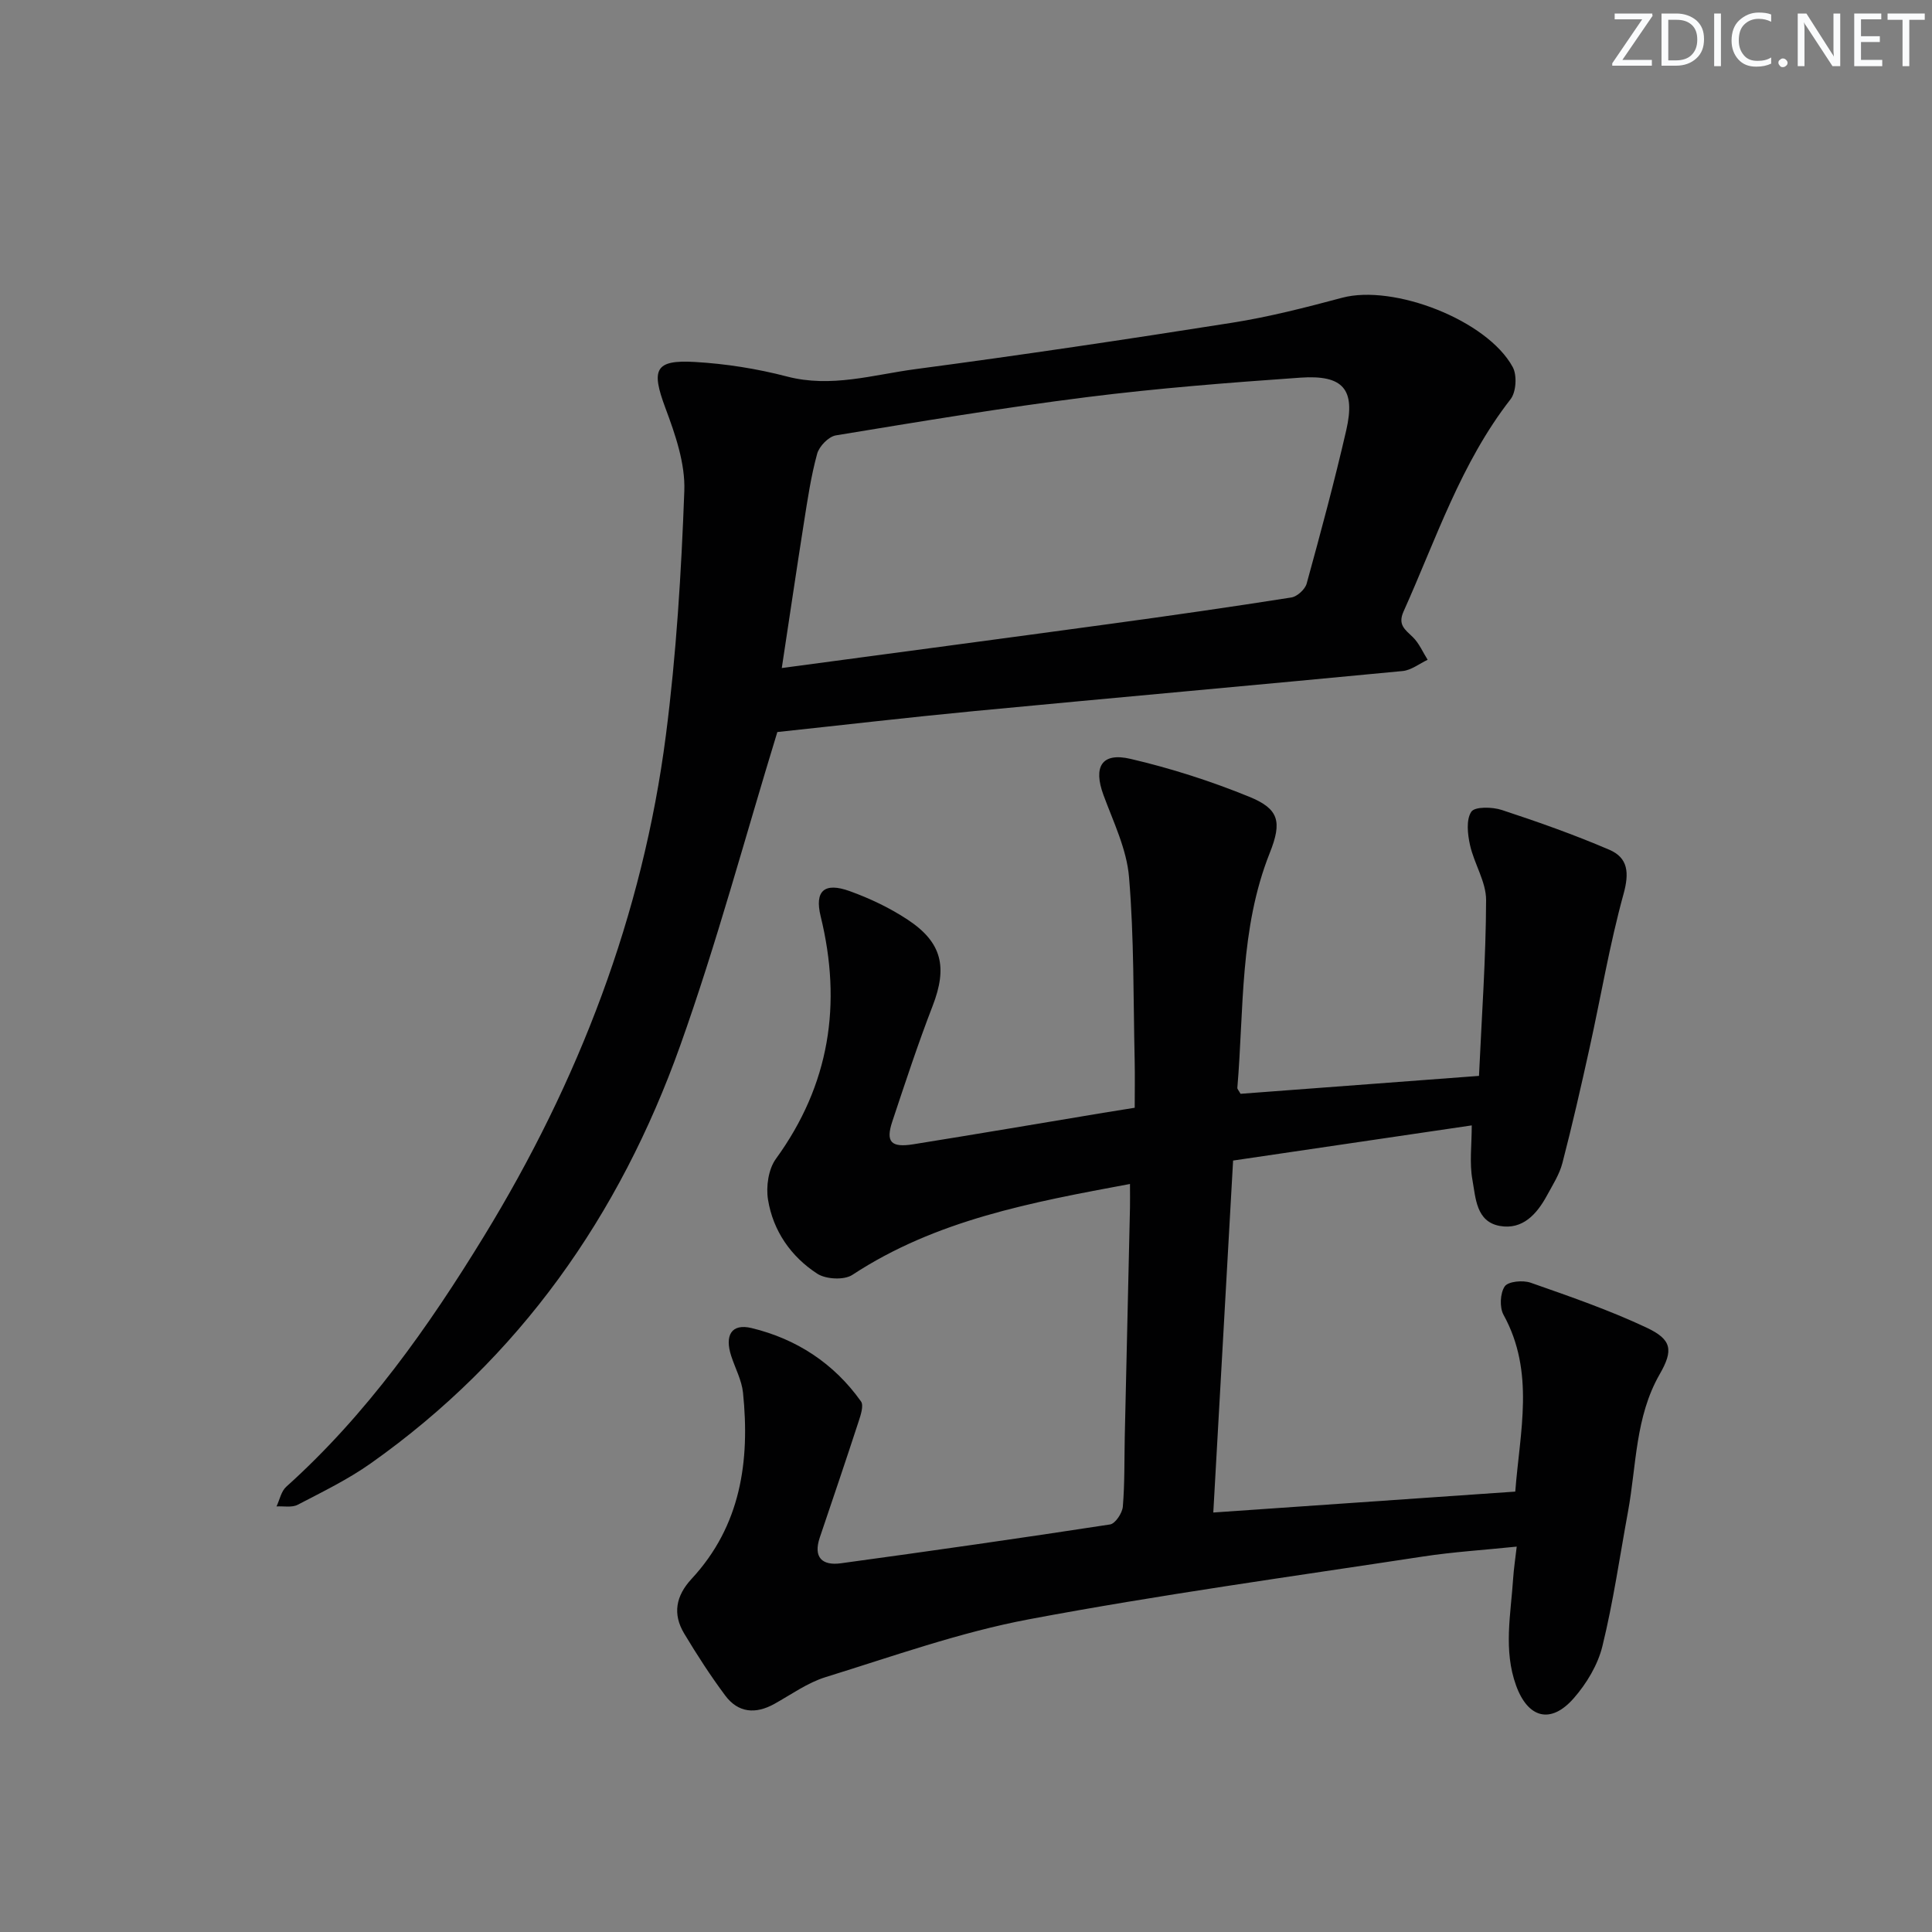
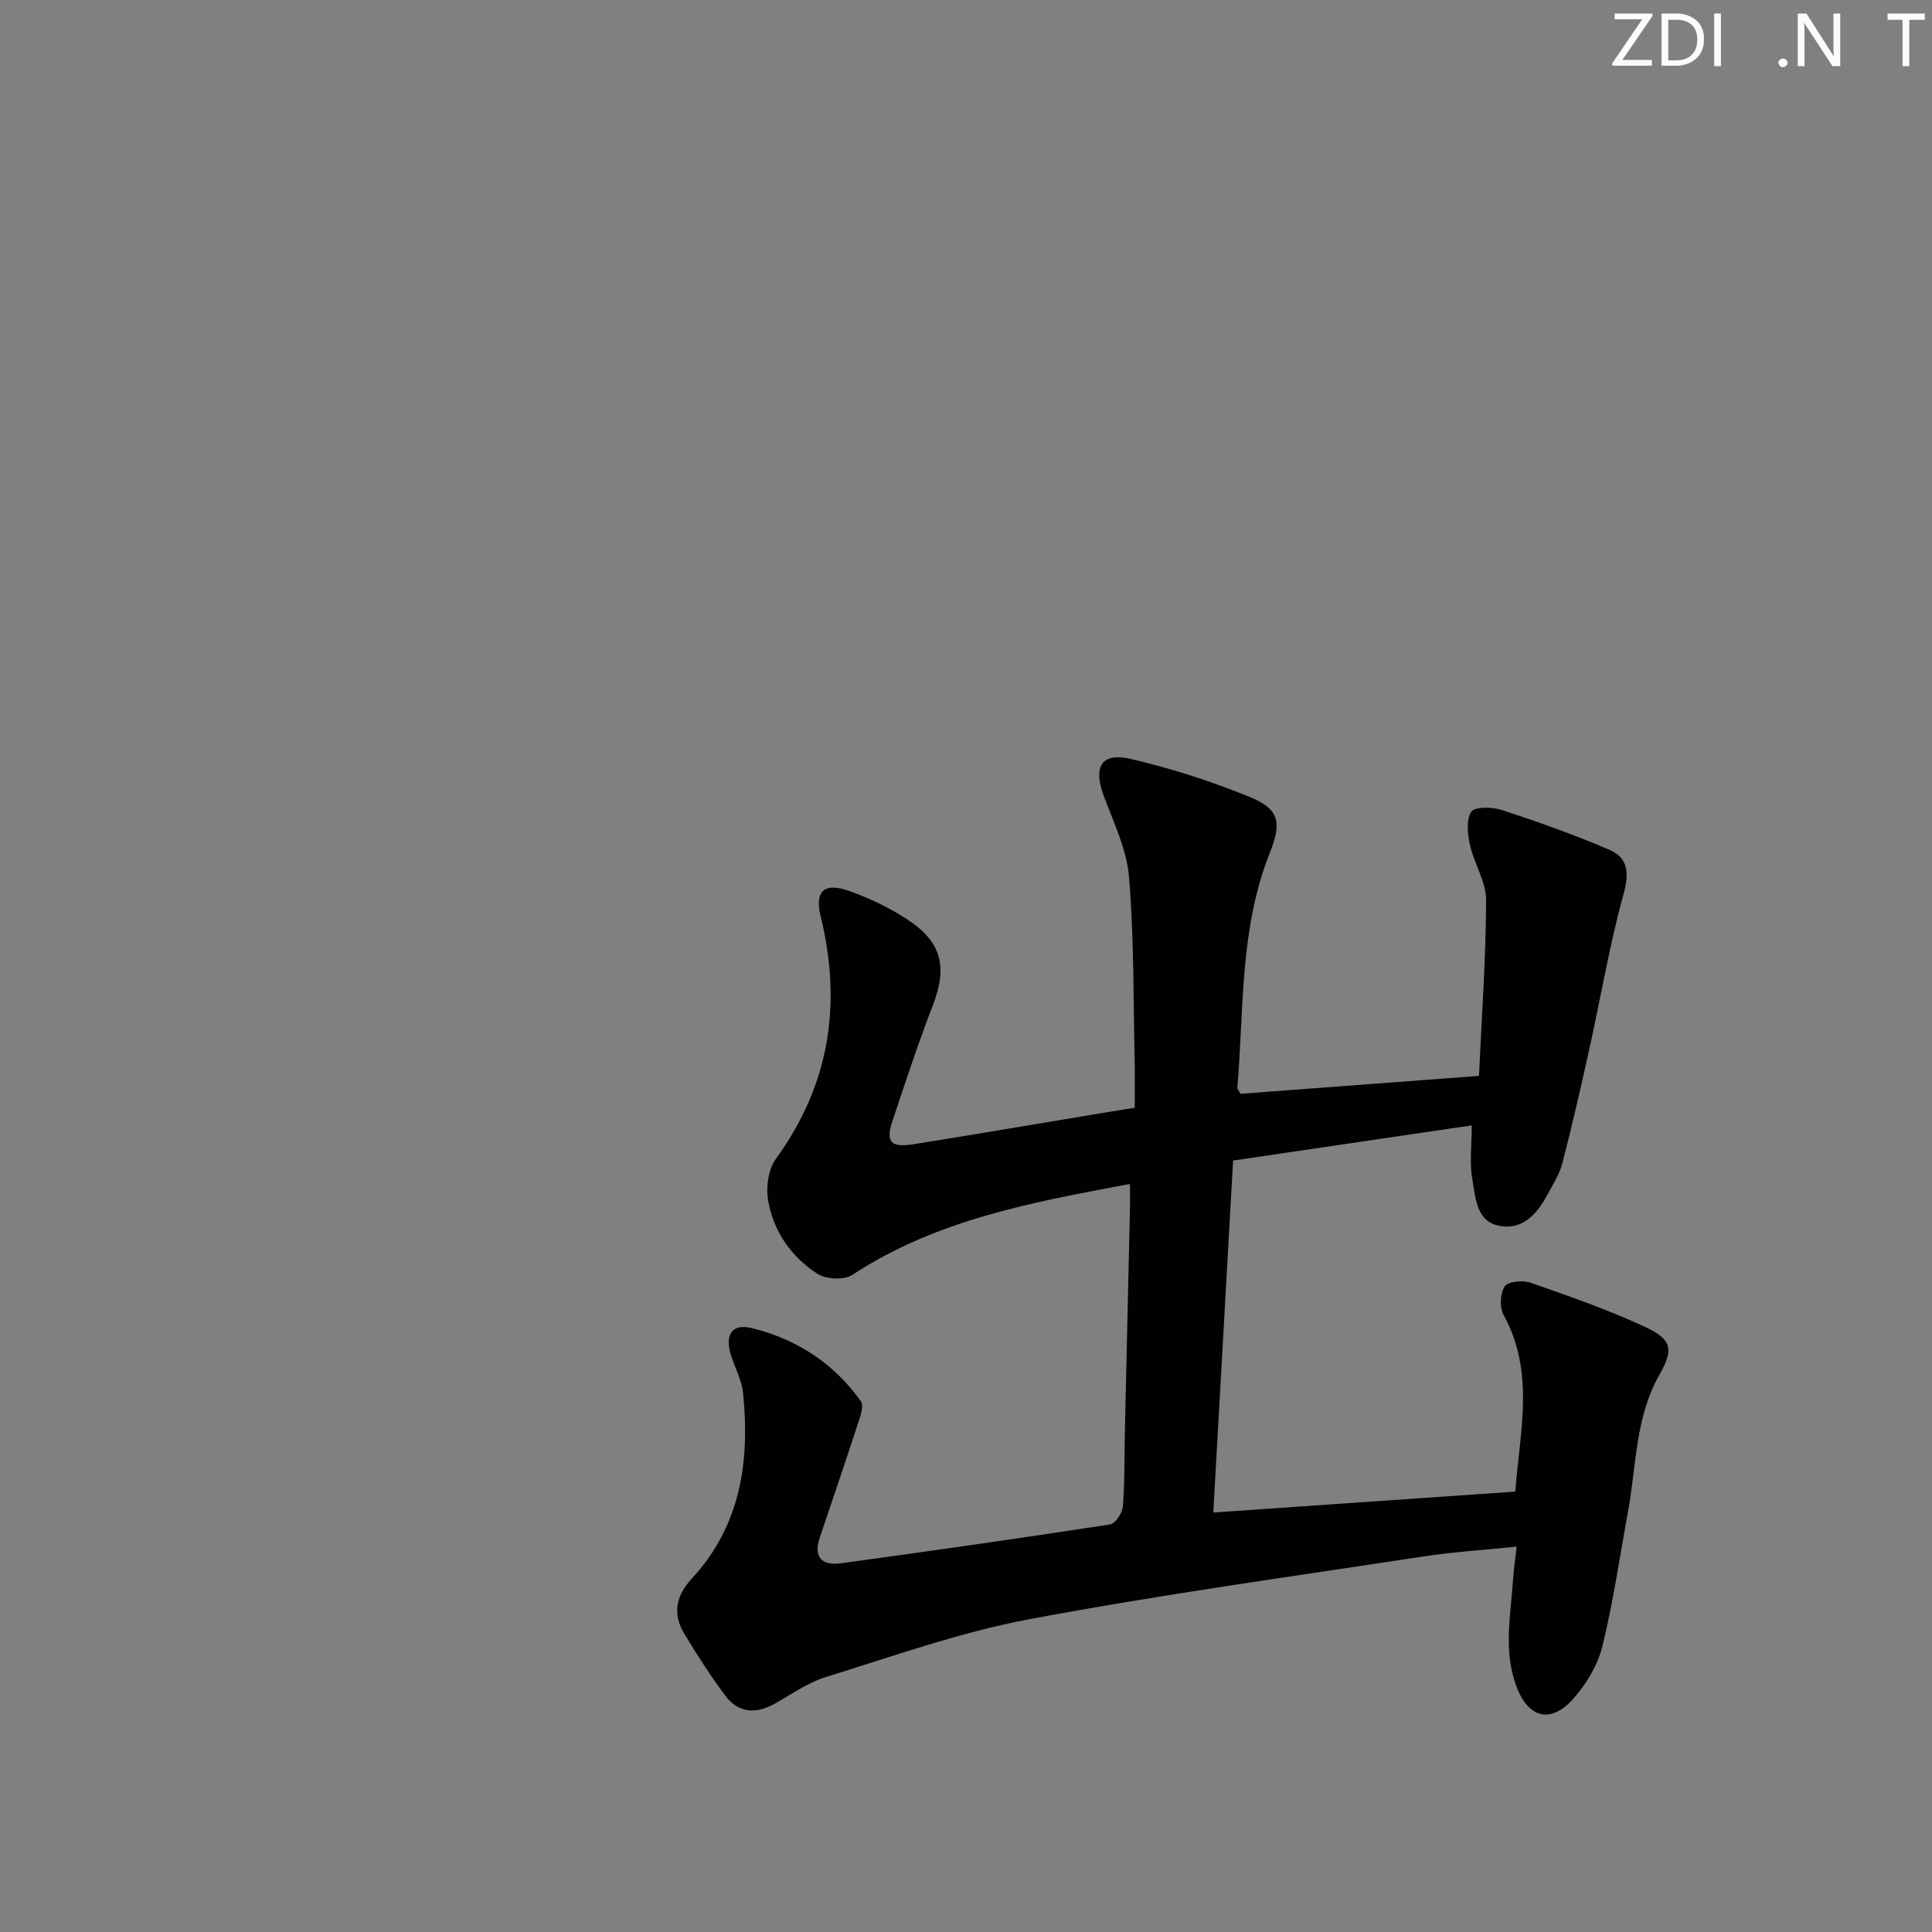
<svg xmlns="http://www.w3.org/2000/svg" enable-background="new 0 0 400 400" viewBox="0 0 400 400">
  <rect x="0" y="0" width="400" height="400" fill="#808080" stroke="none" />
  <g fill="#fafbfc">
    <path d="m342.2 3.2-6.3 9.2h6.1v1.2h-8.2v-.5l6.2-9.1h-5.7v-1.2h7.8v.4z" />
    <path d="m344 13.7v-10.9h3.1c1.6 0 3 .5 4.1 1.4 1.1 1 1.6 2.2 1.6 3.9s-.5 3-1.6 4-2.5 1.5-4.2 1.5h-3zm1.4-9.6v8.4h1.6c1.4 0 2.5-.4 3.2-1.1.8-.8 1.2-1.8 1.2-3.2s-.4-2.4-1.2-3.1-1.8-1-3.1-1z" />
    <path d="m356.3 2.8v10.9h-1.4v-10.9z" />
-     <path d="m366.6 13.2c-.8.4-1.8.6-3 .6-1.6 0-2.8-.5-3.7-1.5s-1.4-2.3-1.4-3.9c0-1.7.5-3.2 1.6-4.2s2.4-1.6 4-1.6c1 0 1.9.1 2.6.4v1.5c-.8-.4-1.6-.6-2.6-.6-1.2 0-2.2.4-3 1.2s-1.1 1.9-1.1 3.3c0 1.3.4 2.3 1.1 3.1s1.6 1.1 2.8 1.1c1.1 0 2-.2 2.8-.7v1.3z" />
    <path d="m368.2 13c0-.3.1-.5.3-.6.2-.2.4-.3.6-.3.3 0 .5.1.7.3s.3.4.3.6-.1.5-.3.6c-.2.2-.4.3-.7.3s-.5-.1-.6-.3c-.2-.2-.3-.4-.3-.6z" />
    <path d="m381.1 13.7h-1.7l-5.5-8.4c-.2-.2-.3-.5-.4-.7 0 .2.1.8.1 1.5v7.6h-1.4v-10.9h1.8l5.3 8.3c.3.4.4.6.4.8 0-.3-.1-.8-.1-1.6v-7.5h1.4v10.9z" />
-     <path d="m389.7 13.7h-5.8v-10.9h5.6v1.2h-4.2v3.5h3.9v1.2h-3.9v3.7h4.4z" />
    <path d="m398.4 4.1h-3.1v9.6h-1.4v-9.6h-3.1v-1.3h7.7v1.3z" />
  </g>
  <path d="m233.95 245.13c-20.43 3.8-40.17 7.45-57.48 18.82-1.71 1.12-5.47.92-7.26-.24-5.45-3.54-9.15-8.86-10.2-15.33-.44-2.7.08-6.32 1.63-8.45 11.14-15.34 13.72-32.05 9.27-50.21-1.29-5.28.75-7.12 6.02-5.22 4.18 1.51 8.31 3.47 12.01 5.92 7.15 4.72 8.23 9.87 5.16 17.82-3.05 7.89-5.69 15.93-8.36 23.96-1.4 4.22-.28 5.45 4.35 4.71 13.12-2.1 26.21-4.33 39.31-6.51 1.95-.32 3.9-.63 6.53-1.05 0-3.33.06-6.6-.01-9.87-.29-12.64-.11-25.33-1.17-37.91-.48-5.77-3.24-11.4-5.29-16.97-2.15-5.84-.38-8.89 5.62-7.48 8.35 1.95 16.62 4.6 24.56 7.84 6.14 2.51 6.85 5.12 4.24 11.66-6.24 15.68-5.32 32.29-6.7 48.6-.02.26.29.56.66 1.24 15.99-1.2 32.17-2.42 49.37-3.71.56-12.26 1.43-24.33 1.47-36.4.01-3.78-2.47-7.52-3.33-11.39-.5-2.25-.83-5.25.27-6.9.73-1.09 4.35-1.01 6.32-.36 7.52 2.47 15 5.12 22.27 8.24 3.88 1.67 4.13 4.78 2.93 9.14-2.9 10.51-4.7 21.33-7.06 31.99-1.75 7.93-3.56 15.86-5.6 23.72-.61 2.36-2.01 4.53-3.19 6.71-2.1 3.87-5.05 7.16-9.76 6.32-4.93-.88-5-5.82-5.68-9.54-.64-3.49-.14-7.2-.14-11.28-16.9 2.49-32.94 4.85-49.41 7.28-1.35 24.1-2.7 47.97-4.1 72.87 20.81-1.44 41.42-2.87 62.52-4.33.95-12.46 4.11-24.72-2.43-36.6-.85-1.54-.71-4.48.25-5.89.72-1.04 3.76-1.32 5.36-.76 8.1 2.84 16.26 5.66 24.02 9.31 5.24 2.47 5.56 4.66 2.7 9.64-5.08 8.86-4.8 18.87-6.56 28.45-1.71 9.3-3.05 18.69-5.3 27.86-.95 3.87-3.28 7.75-5.94 10.78-4.76 5.43-9.48 4.12-11.93-2.64-2.66-7.34-1.09-14.76-.61-22.16.13-1.97.43-3.93.74-6.6-6.74.7-13.12 1.09-19.4 2.05-27.23 4.16-54.55 7.91-81.61 13-14.28 2.69-28.14 7.66-42.08 11.97-3.74 1.16-7.1 3.59-10.58 5.53-3.91 2.18-7.51 1.89-10.21-1.73-3.06-4.11-5.85-8.43-8.49-12.83-2.43-4.05-1.73-7.79 1.55-11.33 10.18-10.98 12.09-24.37 10.63-38.55-.27-2.57-1.61-5.03-2.43-7.55-1.41-4.31.04-6.81 4.2-5.81 9.29 2.24 17.06 7.3 22.66 15.19.6.84-.05 2.79-.48 4.11-2.62 8.04-5.34 16.05-8.05 24.06-1.41 4.16.53 5.87 4.37 5.34 18.6-2.54 37.18-5.19 55.73-8.04 1.08-.17 2.52-2.34 2.64-3.68.4-4.8.3-9.65.4-14.48.36-15.81.73-31.62 1.08-47.43.03-1.45 0-2.93 0-4.9z" fill="#010102" />
-   <path d="m160.94 151.56c-6.74 21.98-12.56 43.77-20.12 64.95-12.54 35.14-33.24 64.67-64.04 86.45-4.72 3.34-10.01 5.91-15.16 8.59-1.19.62-2.9.25-4.37.34.65-1.37.96-3.13 2.01-4.07 16.65-14.96 29.4-33.01 40.97-51.92 19.55-31.97 32.82-66.37 37.63-103.64 2.16-16.76 3.2-33.72 3.82-50.62.21-5.69-1.87-11.69-3.92-17.18-2.96-7.94-2.21-10 6.09-9.52 6.4.37 12.87 1.39 19.08 3.01 9.16 2.4 17.85-.37 26.64-1.53 21.88-2.9 43.72-6.16 65.52-9.6 7.67-1.21 15.25-3.16 22.77-5.17 10.65-2.85 30.03 4.61 35.33 14.34.93 1.7.72 5.17-.44 6.66-10.3 13.22-15.42 28.96-22.15 43.93-1.25 2.77.28 3.75 1.89 5.31 1.32 1.27 2.08 3.12 3.09 4.71-1.72.81-3.4 2.16-5.18 2.33-29.59 2.84-59.19 5.48-88.78 8.3-13.87 1.33-27.71 2.95-40.68 4.33zm.92-13.25c23.46-3.15 45.8-6.11 68.13-9.16 12.47-1.7 24.94-3.49 37.37-5.45 1.21-.19 2.84-1.68 3.17-2.87 2.9-10.55 5.75-21.11 8.2-31.77 1.94-8.46-.62-11.49-9.51-10.87-14.72 1.03-29.46 2.18-44.09 4.02-17.41 2.19-34.74 5.08-52.07 7.93-1.51.25-3.46 2.26-3.88 3.82-1.27 4.62-1.97 9.4-2.72 14.14-1.52 9.62-2.93 19.25-4.6 30.21z" fill="#010102" />
</svg>